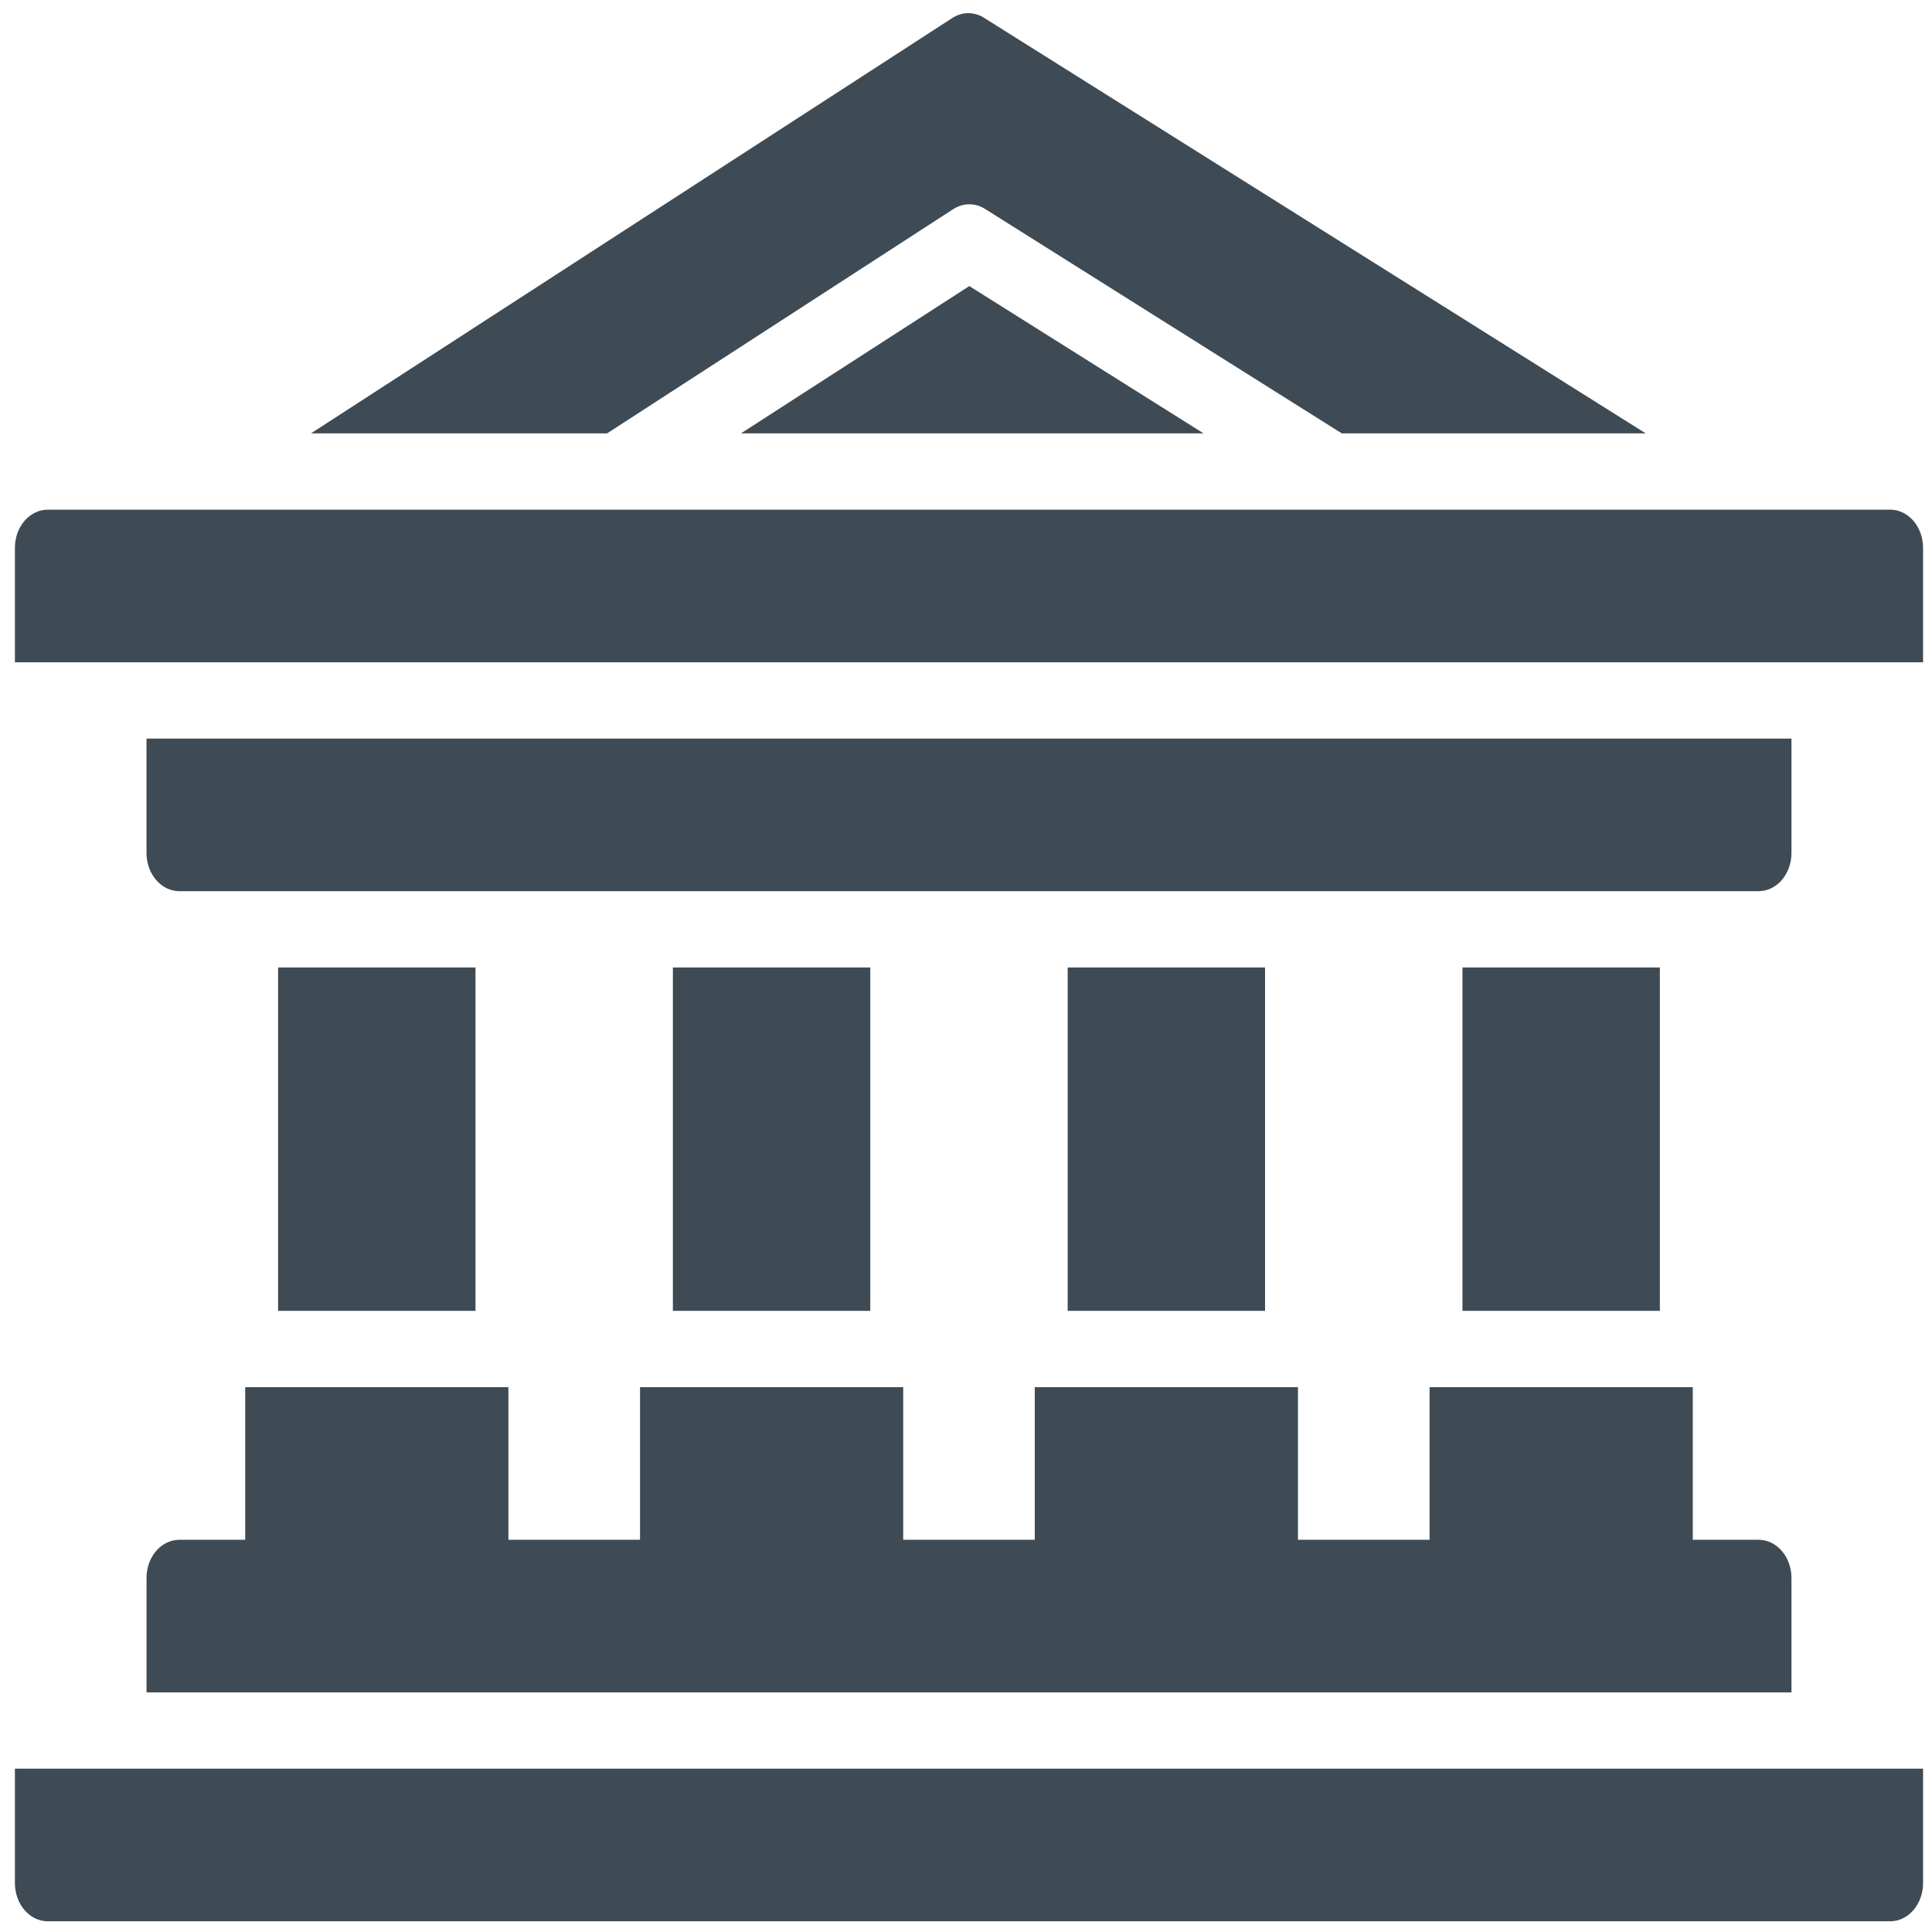
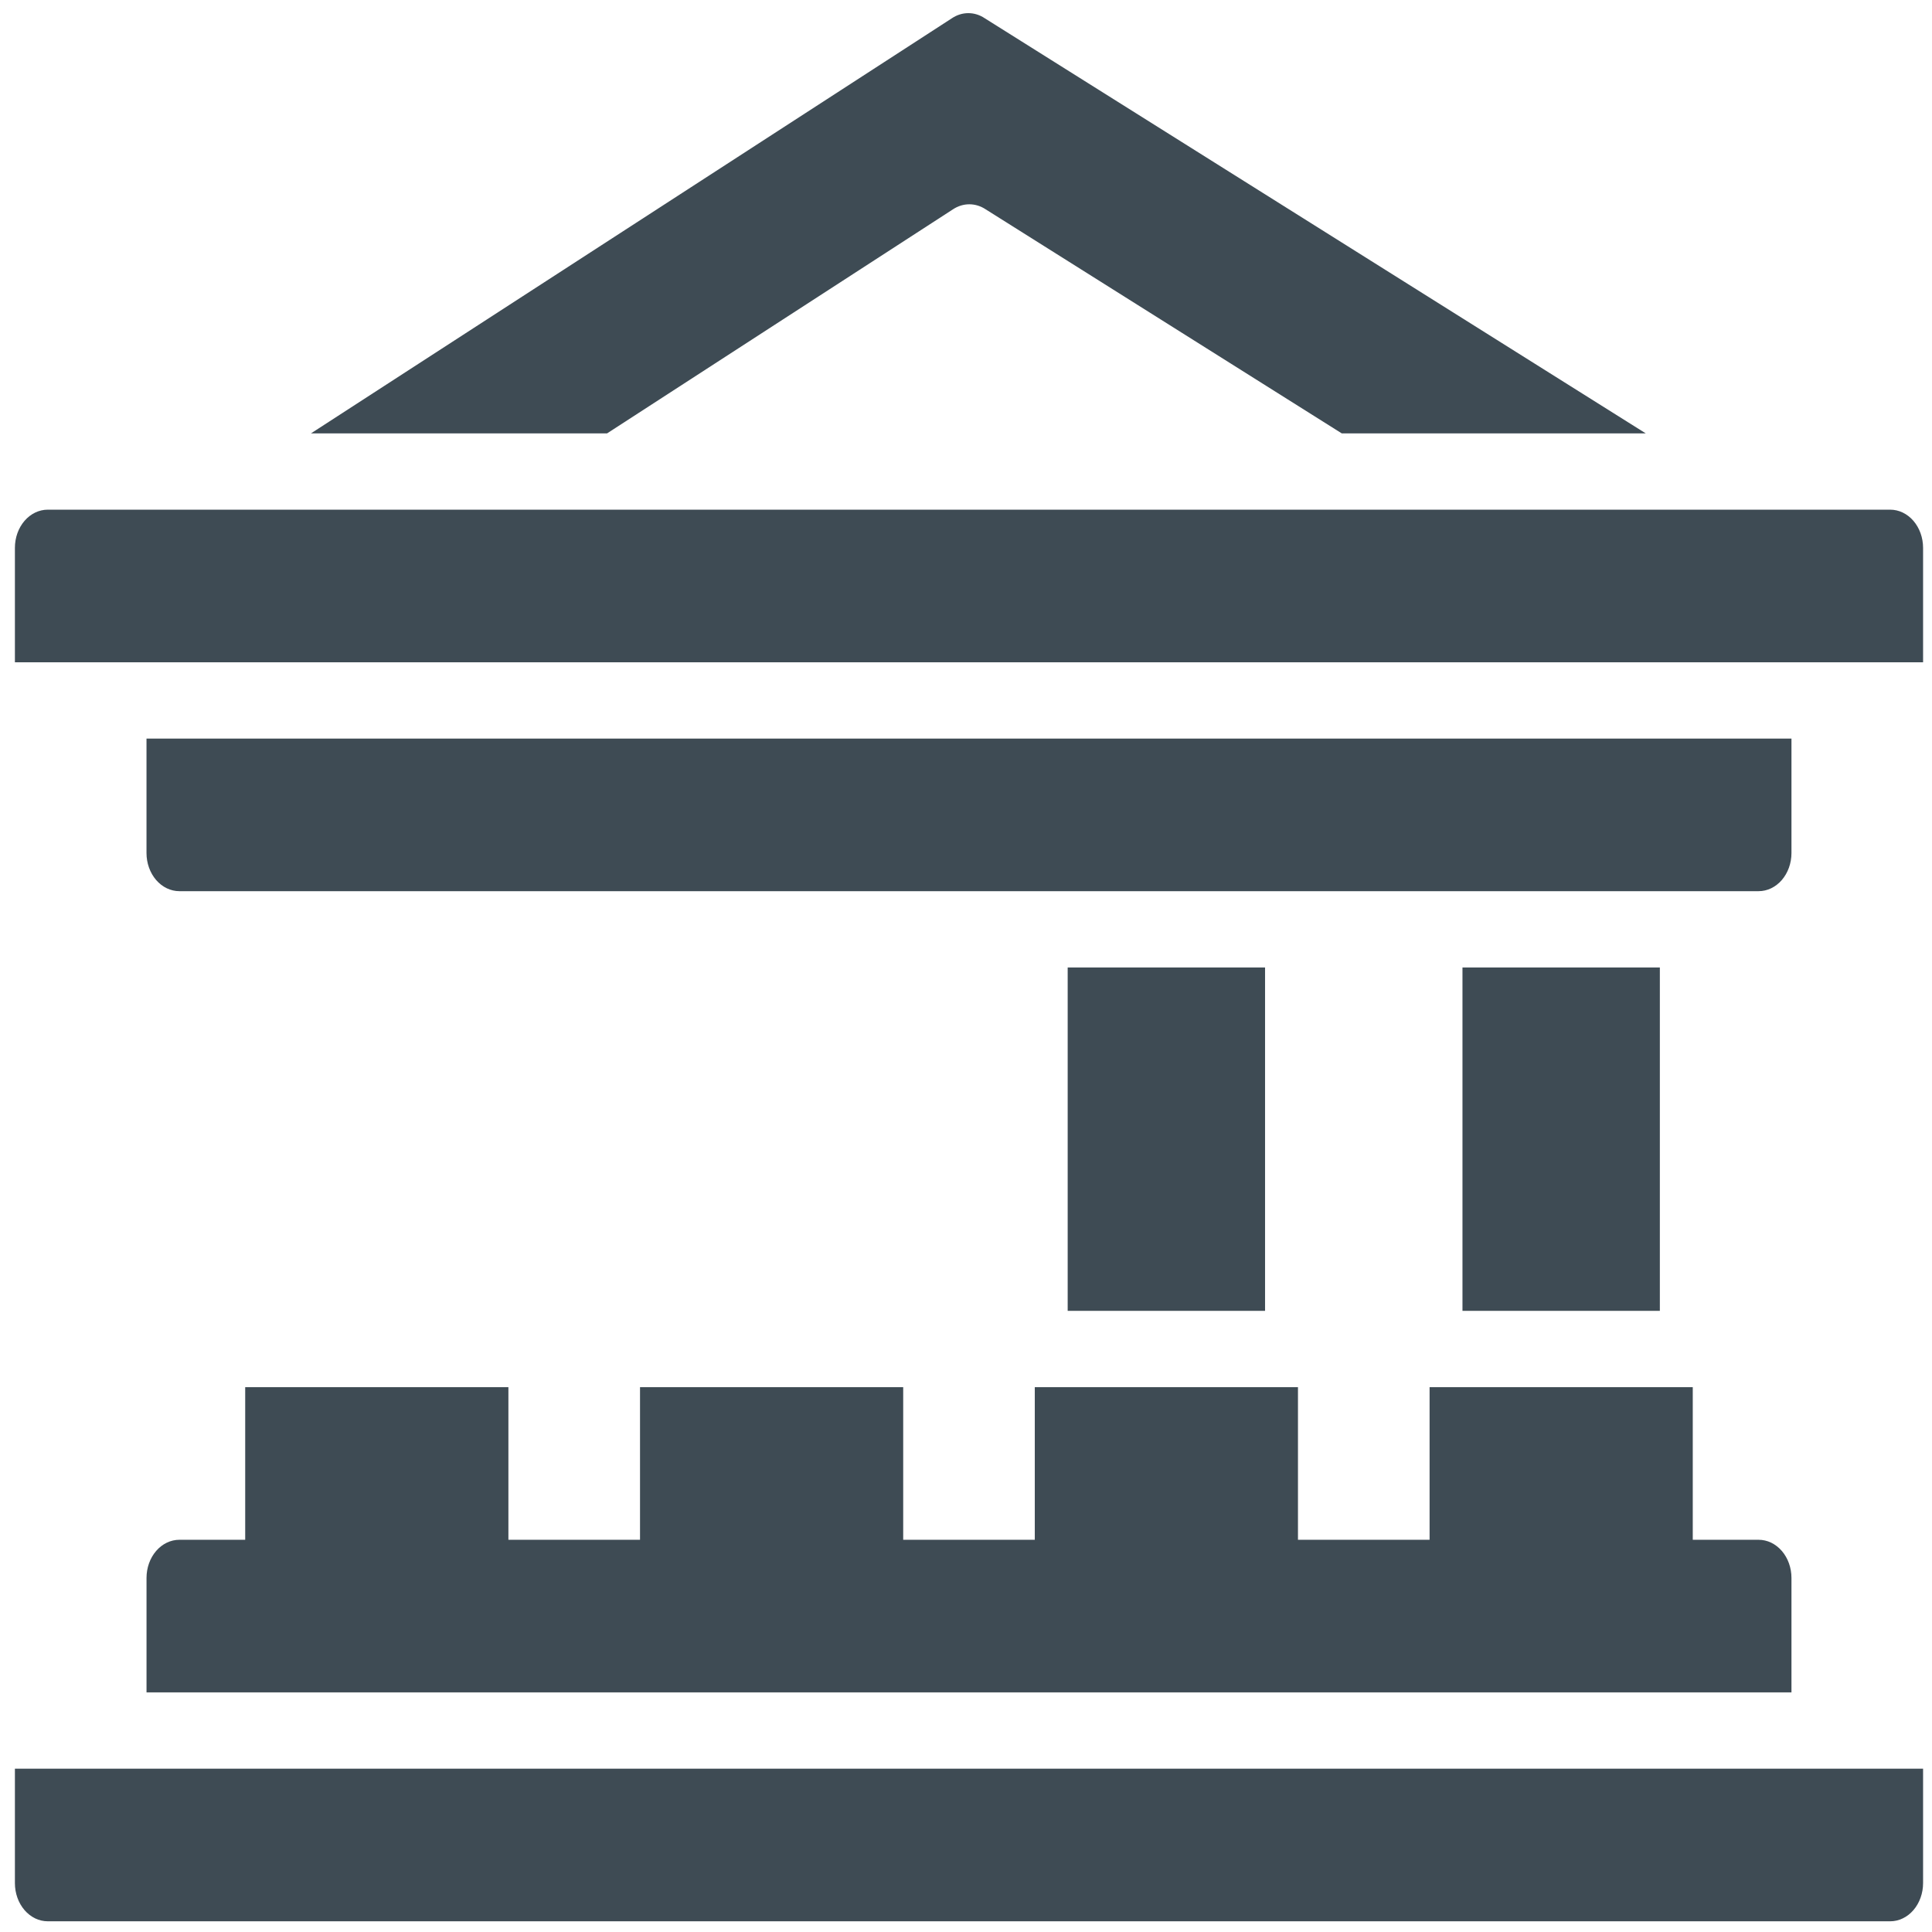
<svg xmlns="http://www.w3.org/2000/svg" width="81" height="81" viewBox="0 0 81 81" fill="none">
  <g clip-path="url(#clip0_1843_3487)">
    <path d="M75.108 30.965H6.142V35.764C6.142 36.188 6.288 36.595 6.546 36.895C6.805 37.195 7.156 37.363 7.522 37.363H73.728C73.91 37.363 74.089 37.322 74.256 37.242C74.424 37.161 74.576 37.043 74.704 36.895C74.832 36.746 74.933 36.57 75.003 36.376C75.072 36.182 75.108 35.974 75.108 35.764V30.965ZM80.626 22.968C80.626 22.757 80.59 22.549 80.52 22.355C80.451 22.161 80.349 21.985 80.221 21.836C80.093 21.688 79.941 21.57 79.773 21.489C79.606 21.409 79.427 21.368 79.245 21.368H2.004C1.638 21.368 1.288 21.536 1.029 21.836C0.77 22.136 0.625 22.543 0.625 22.968V27.766H80.626V22.968ZM2.004 80.551H79.245C79.427 80.552 79.606 80.51 79.773 80.43C79.941 80.35 80.093 80.232 80.221 80.083C80.349 79.935 80.451 79.758 80.52 79.564C80.59 79.37 80.626 79.162 80.626 78.952V74.153H0.625V78.952C0.625 79.162 0.661 79.37 0.73 79.564C0.799 79.758 0.901 79.934 1.029 80.083C1.157 80.231 1.309 80.349 1.476 80.43C1.644 80.51 1.823 80.551 2.004 80.551Z" fill="#3E4B54" />
-     <path d="M36.487 40.562H28.211V54.958H36.487V40.562Z" fill="#3E4B54" />
-     <path d="M19.935 40.562H11.659V54.958H19.935V40.562Z" fill="#3E4B54" />
    <path d="M10.28 64.556H7.522C7.156 64.556 6.805 64.724 6.547 65.024C6.288 65.324 6.143 65.731 6.143 66.155V70.954H75.108V66.155C75.108 65.945 75.072 65.737 75.003 65.543C74.934 65.349 74.832 65.173 74.704 65.024C74.576 64.876 74.424 64.758 74.257 64.677C74.089 64.597 73.91 64.556 73.729 64.556H70.97V58.157H59.936V64.556H54.418V58.157H43.384V64.556H37.867V58.157H26.833V64.556H21.315V58.157H10.28V64.556Z" fill="#3E4B54" />
    <path d="M69.59 40.562H61.315V54.958H69.59V40.562Z" fill="#3E4B54" />
    <path d="M53.038 40.562H44.763V54.958H53.038V40.562Z" fill="#3E4B54" />
-     <path d="M31.066 18.169H50.459L40.639 11.994L31.066 18.169Z" fill="#3E4B54" />
    <path d="M39.949 8.779C40.159 8.639 40.397 8.565 40.639 8.565C40.881 8.565 41.119 8.639 41.329 8.779L56.253 18.169H68.998L41.287 0.766C41.078 0.625 40.84 0.551 40.598 0.551C40.355 0.551 40.118 0.625 39.908 0.766L13.039 18.169H25.453L39.949 8.779Z" fill="#3E4B54" />
  </g>
  <defs>
    <clipPath id="clip0_1843_3487">
      <rect width="80" height="80" fill="white" transform="translate(0.625 0.551)" />
    </clipPath>
  </defs>
</svg>